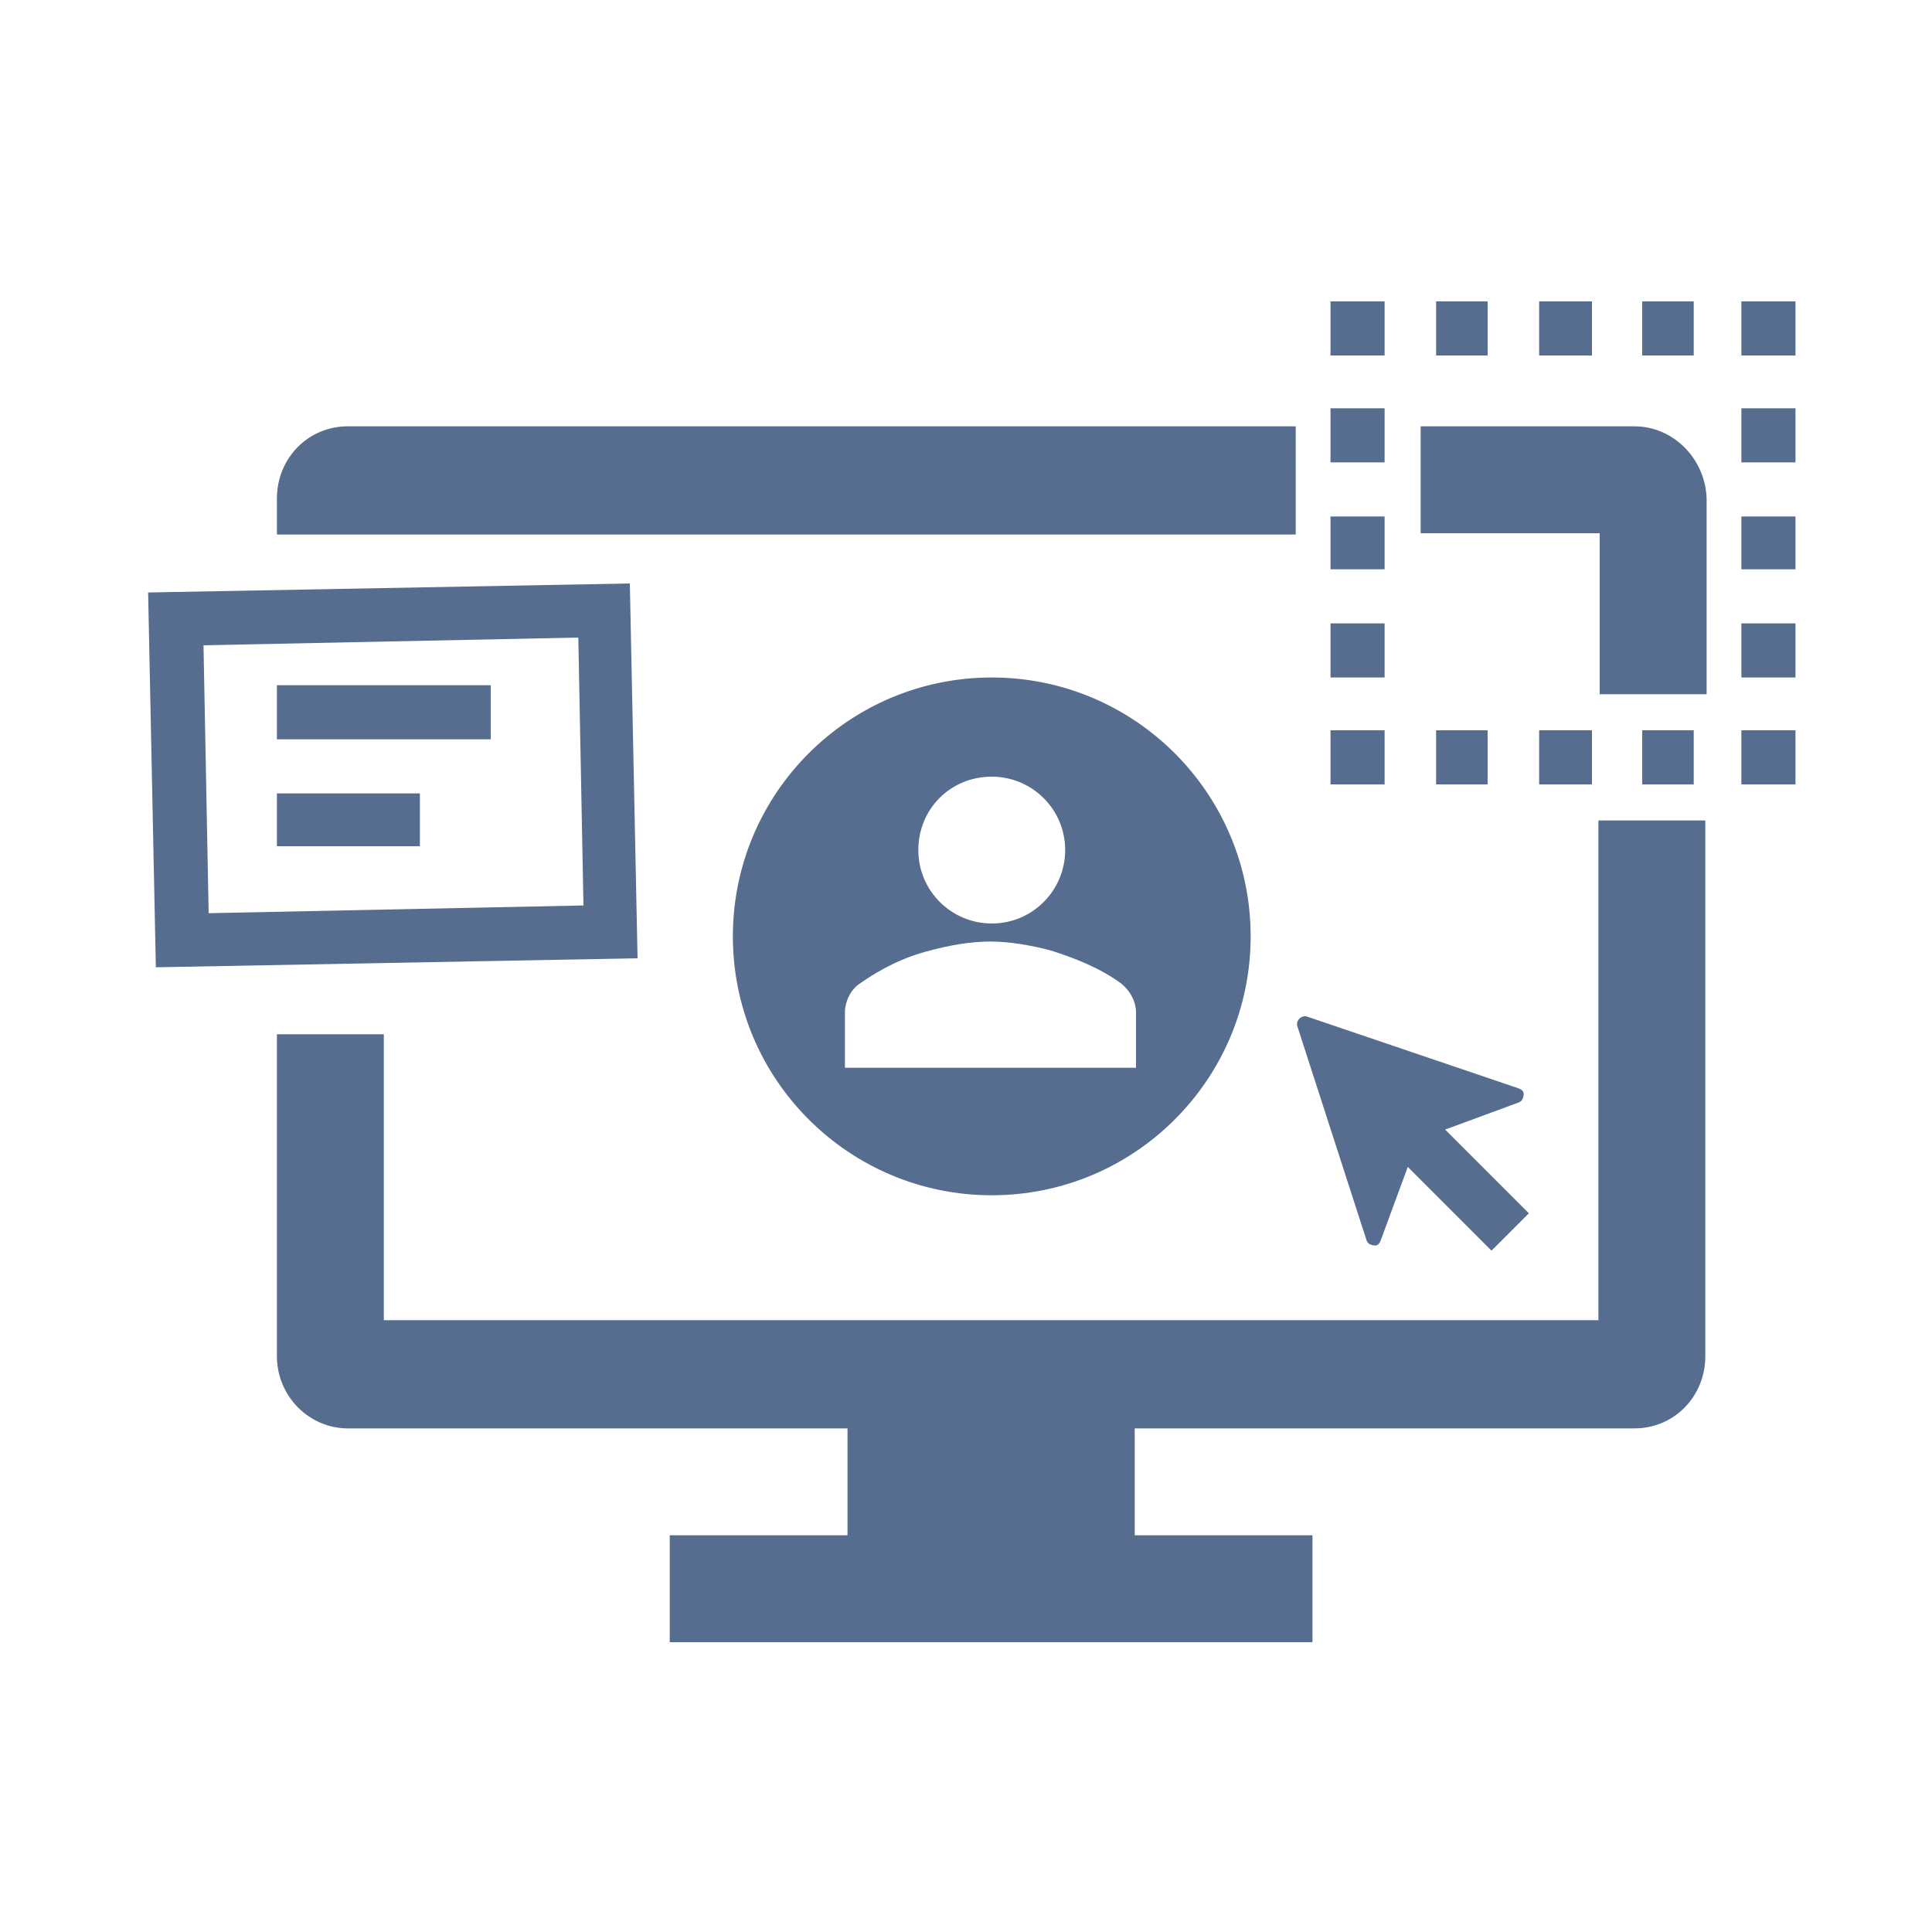
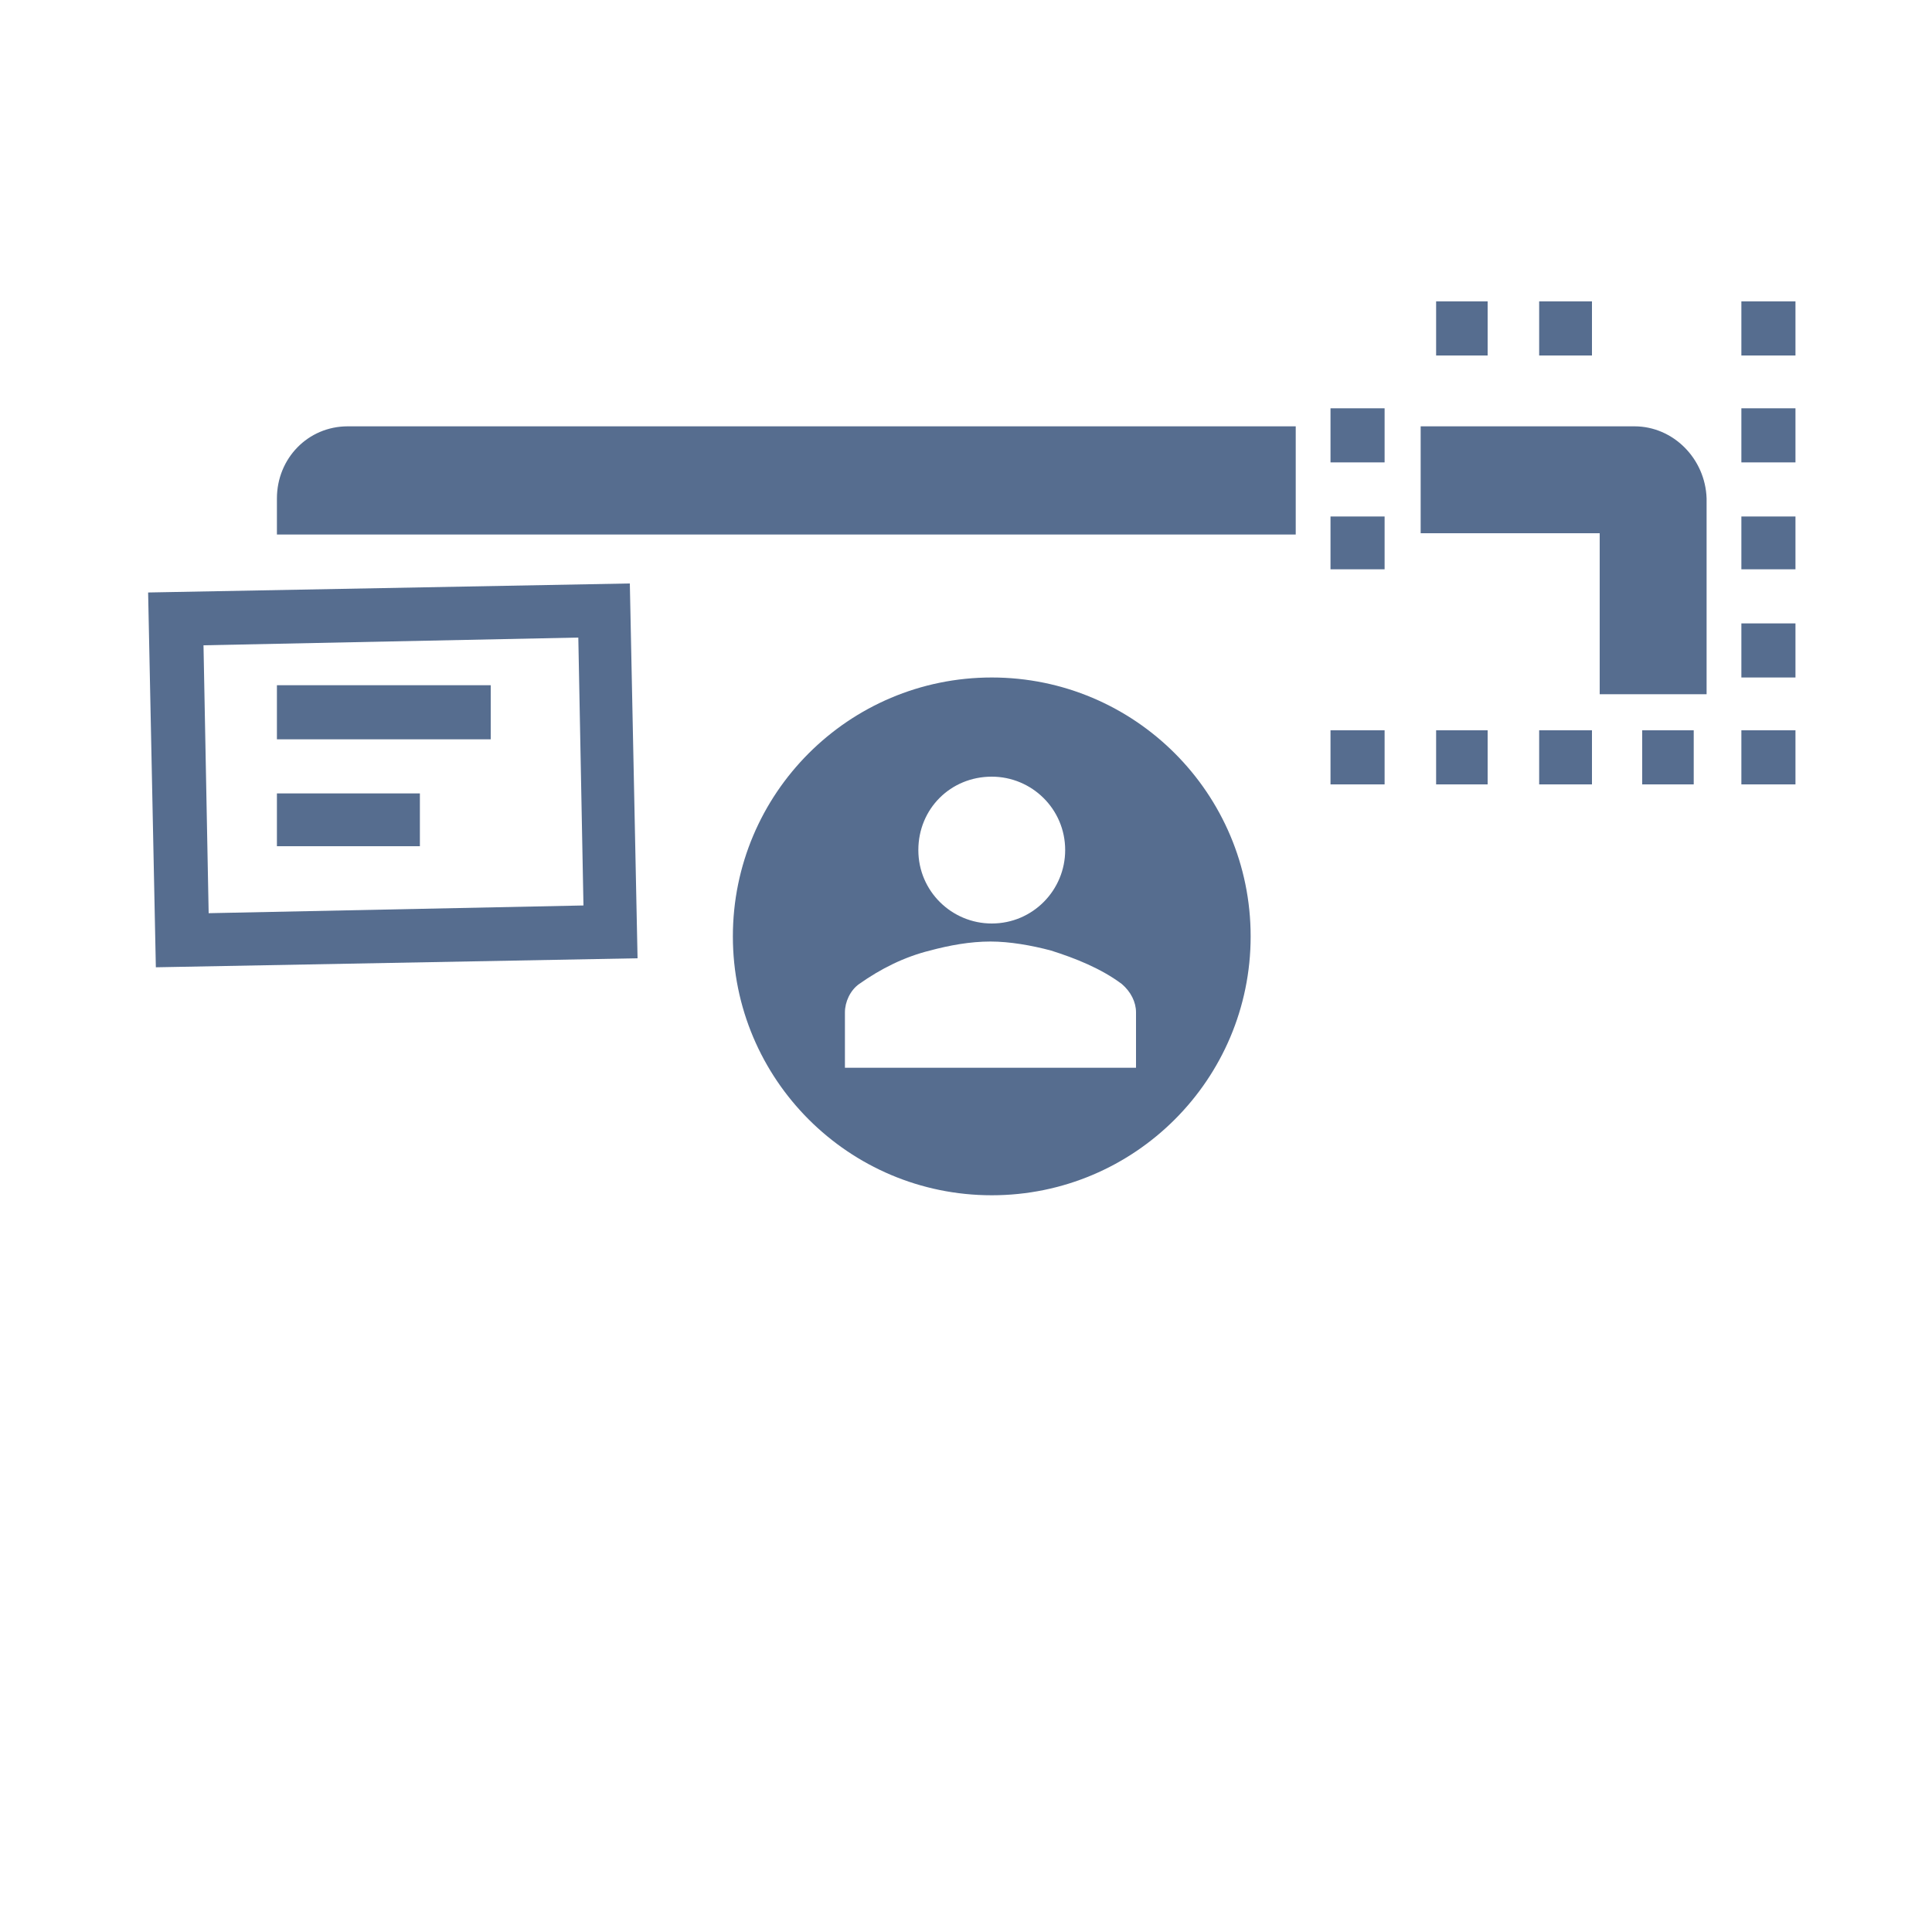
<svg xmlns="http://www.w3.org/2000/svg" version="1.1" id="Layer_1" x="0px" y="0px" viewBox="0 0 150 150" style="enable-background:new 0 0 150 150;" xml:space="preserve">
  <style type="text/css">
	.st0{fill:#566D8F;}
	.st1{fill:none;}
</style>
  <g>
    <g>
      <g>
        <path class="st0" d="M56.9,72.7c0,11.1,9,20.1,20.1,20.1s20.1-9,20.1-20.1c0-11.1-9-20.1-20.1-20.1S56.9,61.6,56.9,72.7     L56.9,72.7z M88.2,78.6v4.3H65.6v-4.3c0-0.8,0.4-1.7,1.1-2.2c1.7-1.2,3.5-2.1,5.5-2.6c1.5-0.4,3.1-0.7,4.7-0.7     c1.5,0,3.2,0.3,4.7,0.7c1.9,0.6,3.9,1.4,5.5,2.6C87.8,77,88.2,77.8,88.2,78.6L88.2,78.6z M77,60.3c3.1,0,5.7,2.5,5.7,5.7l0,0     c0,3.1-2.5,5.7-5.7,5.7c-3.1,0-5.7-2.5-5.7-5.7C71.3,62.8,73.8,60.3,77,60.3L77,60.3z" />
      </g>
      <g>
        <polygon class="st0" points="135.2,56.7 139.4,56.7 139.4,60.9 135.2,60.9 135.2,56.7    " />
      </g>
      <g>
        <polygon class="st0" points="111.5,56.7 115.5,56.7 115.5,60.9 111.5,60.9 111.5,56.7    " />
      </g>
      <g>
        <polygon class="st0" points="119.5,56.7 123.6,56.7 123.6,60.9 119.5,60.9 119.5,56.7    " />
      </g>
      <g>
        <polygon class="st0" points="127.5,56.7 131.5,56.7 131.5,60.9 127.5,60.9 127.5,56.7    " />
      </g>
      <g>
        <polygon class="st0" points="103.3,56.7 107.5,56.7 107.5,60.9 103.3,60.9 103.3,56.7    " />
      </g>
      <g>
        <polygon class="st0" points="103.3,40.1 107.5,40.1 107.5,44.2 103.3,44.2 103.3,40.1    " />
      </g>
      <g>
-         <polygon class="st0" points="103.3,48.4 107.5,48.4 107.5,52.6 103.3,52.6 103.3,48.4    " />
-       </g>
+         </g>
      <g>
        <polygon class="st0" points="103.3,31.7 107.5,31.7 107.5,35.9 103.3,35.9 103.3,31.7    " />
      </g>
      <g>
-         <polygon class="st0" points="103.3,23.4 107.5,23.4 107.5,27.6 103.3,27.6 103.3,23.4    " />
-       </g>
+         </g>
      <g>
        <polygon class="st0" points="119.5,23.4 123.6,23.4 123.6,27.6 119.5,27.6 119.5,23.4    " />
      </g>
      <g>
-         <polygon class="st0" points="127.5,23.4 131.5,23.4 131.5,27.6 127.5,27.6 127.5,23.4    " />
-       </g>
+         </g>
      <g>
        <polygon class="st0" points="111.5,23.4 115.5,23.4 115.5,27.6 111.5,27.6 111.5,23.4    " />
      </g>
      <g>
        <polygon class="st0" points="135.2,23.4 139.4,23.4 139.4,27.6 135.2,27.6 135.2,23.4    " />
      </g>
      <g>
        <polygon class="st0" points="135.2,31.7 139.4,31.7 139.4,35.9 135.2,35.9 135.2,31.7    " />
      </g>
      <g>
        <polygon class="st0" points="135.2,40.1 139.4,40.1 139.4,44.2 135.2,44.2 135.2,40.1    " />
      </g>
      <g>
        <polygon class="st0" points="135.2,48.4 139.4,48.4 139.4,52.6 135.2,52.6 135.2,48.4    " />
      </g>
      <g>
-         <path class="st0" d="M106.1,96.3c0.1,0.3,0.4,0.4,0.7,0.4c0.1,0,0.3-0.1,0.4-0.4l2.1-5.7l6.5,6.5l2.9-2.9l-6.5-6.5l5.7-2.1     c0.3-0.1,0.4-0.4,0.4-0.7c0-0.1-0.1-0.3-0.4-0.4l-16.5-5.6h-0.1l0,0c-0.3,0-0.6,0.3-0.6,0.6v0.1L106.1,96.3L106.1,96.3     L106.1,96.3z" />
-       </g>
+         </g>
      <g>
-         <path class="st0" d="M48.9,45.3L11.5,46l0.6,29.1l37.4-0.7L48.9,45.3L48.9,45.3L48.9,45.3z M45.3,70.3l-29.1,0.6l-0.4-20.8     l29.1-0.6L45.3,70.3L45.3,70.3L45.3,70.3z" />
+         <path class="st0" d="M48.9,45.3L11.5,46l0.6,29.1l37.4-0.7L48.9,45.3L48.9,45.3z M45.3,70.3l-29.1,0.6l-0.4-20.8     l29.1-0.6L45.3,70.3L45.3,70.3L45.3,70.3z" />
      </g>
      <g>
        <polygon class="st0" points="21.5,53.2 38.1,53.2 38.1,57.4 21.5,57.4 21.5,53.2    " />
      </g>
      <g>
        <polygon class="st0" points="21.5,61.6 32.6,61.6 32.6,65.7 21.5,65.7 21.5,61.6    " />
      </g>
      <g>
        <path class="st0" d="M126.9,33.1h-16.6v8.3h13.9v12.5h8.3V38.7C132.4,35.6,129.9,33.1,126.9,33.1L126.9,33.1z" />
      </g>
      <g>
-         <path class="st0" d="M124.1,102.5H29.8V80.3h-8.3v25c0,3.1,2.5,5.6,5.5,5.6h38.8v8.3H52v8.3h49.9v-8.3H88.1v-8.3h38.8     c3.1,0,5.5-2.5,5.5-5.6V63.7h-8.3V102.5L124.1,102.5L124.1,102.5z" />
-       </g>
+         </g>
      <g>
        <path class="st0" d="M100.5,33.1H27c-3.1,0-5.5,2.5-5.5,5.6v2.8h79.1V33.1L100.5,33.1L100.5,33.1z" />
      </g>
    </g>
    <rect x="0.4" y="0.5" class="st1" width="150" height="150" />
  </g>
</svg>